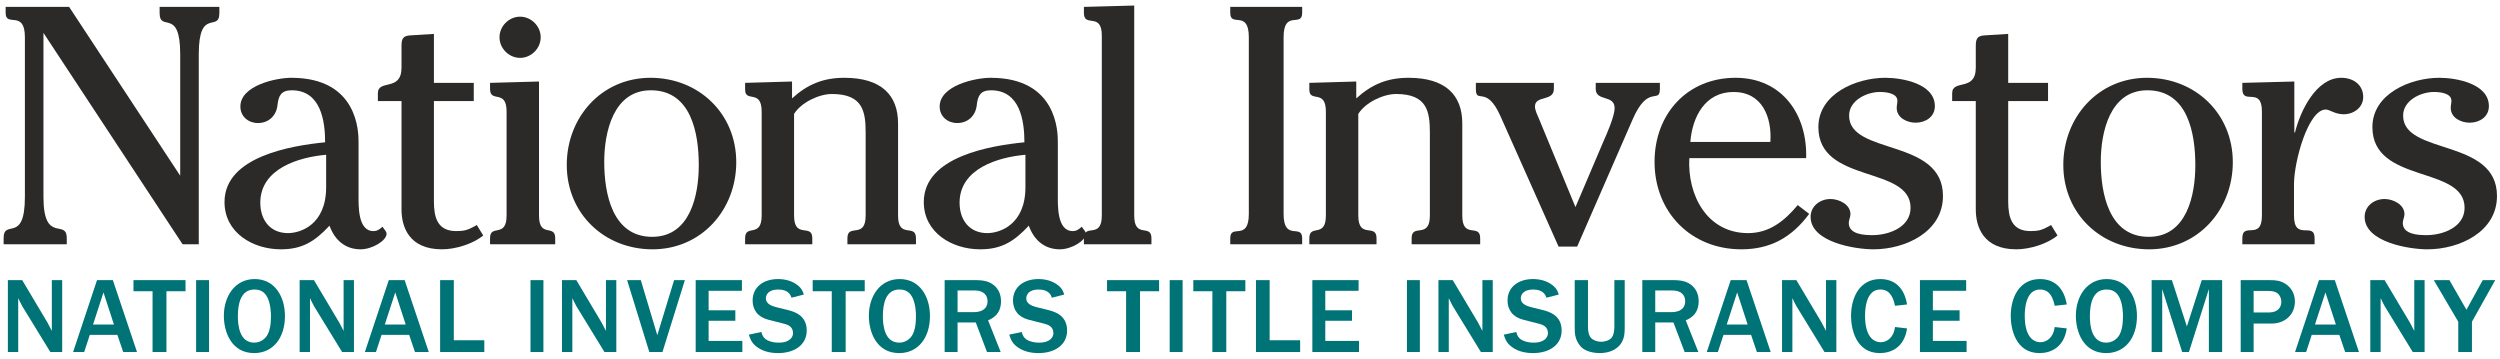
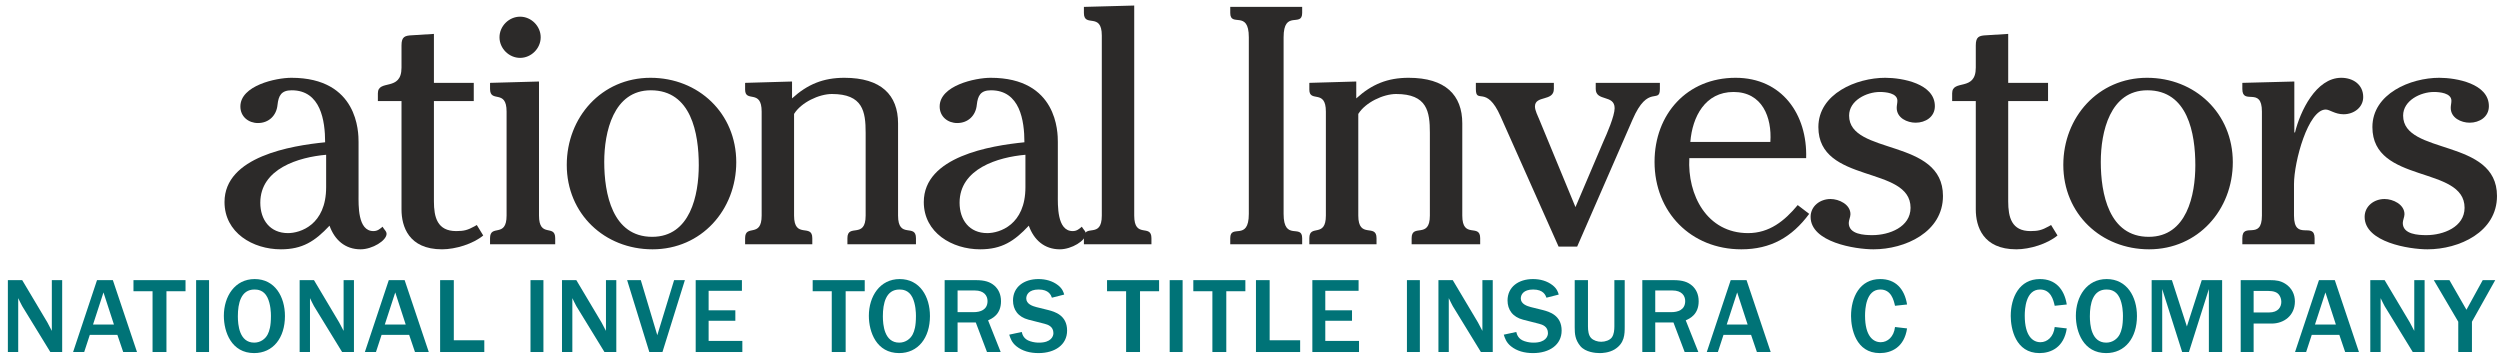
<svg xmlns="http://www.w3.org/2000/svg" width="348px" height="50px" viewBox="0 0 348 50" version="1.1">
  <title>national-investors-logo</title>
  <g id="national-investors-logo" stroke="none" stroke-width="1" fill="none" fill-rule="evenodd">
    <g id="National-Investors" transform="translate(0.504, 0.771)" fill="#2C2A29" fill-rule="nonzero">
-       <path d="M5.546,3.807 L24.91,33.229 L27.166,33.229 L27.166,6.768 C27.166,0.188 30.033,3.807 30.033,1.034 L30.033,0.188 L21.714,0.188 L21.714,1.034 C21.714,3.807 24.581,0.188 24.581,6.768 L24.581,23.688 L9.118,0.188 L0.282,0.188 L0.282,1.034 C0.282,3.102 2.961,0.517 2.961,4.418 L2.961,26.649 C2.961,33.229 0,29.61 0,32.383 L0,33.229 L8.789,33.229 L8.789,32.383 C8.789,29.61 5.546,33.229 5.546,26.649 L5.546,3.807 Z" id="Path" />
      <path d="M44.895,25.286 C44.895,30.55 41.276,31.678 39.584,31.678 C37.093,31.678 35.73,29.845 35.73,27.448 C35.73,22.701 41.088,21.103 44.895,20.774 L44.895,25.286 Z M44.754,19.035 C40.054,19.505 30.748,21.009 30.748,27.354 C30.748,31.631 34.696,33.934 38.597,33.934 C41.605,33.934 43.344,32.806 45.365,30.644 C46.07,32.618 47.527,33.934 49.689,33.934 C51.334,33.934 53.308,32.712 53.308,31.772 C53.308,31.49 53.073,31.255 52.932,31.067 L52.744,30.785 C52.368,31.114 52.039,31.396 51.475,31.396 C49.266,31.396 49.407,27.777 49.407,26.32 L49.407,18.988 C49.407,17.672 49.36,10.058 40.054,10.058 C37.892,10.058 32.957,11.139 32.957,14.053 C32.957,15.463 34.085,16.356 35.401,16.356 C36.905,16.356 37.986,15.322 38.127,13.818 C38.268,12.549 38.644,11.797 40.101,11.797 C44.143,11.797 44.754,16.027 44.754,19.035 Z" id="Shape" />
      <path d="M52.096,13.301 L55.386,13.301 L55.386,28.388 C55.386,30.738 56.373,33.934 61.026,33.934 C62.906,33.934 65.35,33.182 66.76,32.007 L65.867,30.55 L65.538,30.738 C64.598,31.255 64.081,31.396 63,31.396 C60.368,31.396 59.898,29.469 59.898,27.26 L59.898,13.301 L65.444,13.301 L65.444,10.763 L59.898,10.763 L59.898,3.948 L56.89,4.136 C55.856,4.183 55.386,4.324 55.386,5.546 L55.386,8.648 C55.386,12.032 52.096,10.199 52.096,12.22 L52.096,13.301 Z" id="Path" />
      <path d="M74.525,10.575 L67.71,10.763 L67.71,11.609 C67.71,13.63 70.013,11.562 70.013,14.758 L70.013,29.234 C70.013,32.43 67.71,30.362 67.71,32.383 L67.71,33.229 L76.781,33.229 L76.781,32.383 C76.781,30.362 74.525,32.43 74.525,29.234 L74.525,10.575 Z M71.893,1.551 C70.342,1.551 69.026,2.867 69.026,4.418 C69.026,5.969 70.342,7.285 71.893,7.285 C73.444,7.285 74.76,5.969 74.76,4.418 C74.76,2.867 73.444,1.551 71.893,1.551 Z" id="Shape" />
      <path d="M90.045,10.058 C83.23,10.058 78.389,15.557 78.389,22.184 C78.389,28.999 83.653,33.934 90.327,33.934 C97.142,33.934 101.983,28.435 101.983,21.808 C101.983,14.993 96.719,10.058 90.045,10.058 Z M90.092,11.797 C95.732,11.797 96.766,17.813 96.766,22.231 C96.766,26.367 95.591,32.195 90.28,32.195 C84.734,32.195 83.606,26.179 83.606,21.761 C83.606,17.625 84.875,11.797 90.092,11.797 Z" id="Shape" />
      <path d="M103.215,11.703 C103.215,13.583 105.518,11.562 105.518,14.758 L105.518,29.234 C105.518,32.43 103.215,30.362 103.215,32.383 L103.215,33.229 L112.568,33.229 L112.568,32.383 C112.568,30.268 110.03,32.571 110.03,29.234 L110.03,15.087 C111.017,13.489 113.508,12.314 115.294,12.314 C119.618,12.314 119.994,14.758 119.994,17.719 L119.994,29.234 C119.994,32.571 117.456,30.268 117.456,32.383 L117.456,33.229 L126.997,33.229 L126.997,32.383 C126.997,30.268 124.506,32.571 124.506,29.234 L124.506,16.403 C124.506,12.455 122.156,10.058 117.033,10.058 C114.119,10.058 111.91,10.951 109.748,12.925 L109.748,10.575 L103.215,10.763 L103.215,11.703 Z" id="Path" />
      <path d="M142.235,25.286 C142.235,30.55 138.616,31.678 136.924,31.678 C134.433,31.678 133.07,29.845 133.07,27.448 C133.07,22.701 138.428,21.103 142.235,20.774 L142.235,25.286 Z M142.094,19.035 C137.394,19.505 128.088,21.009 128.088,27.354 C128.088,31.631 132.036,33.934 135.937,33.934 C138.945,33.934 140.684,32.806 142.705,30.644 C143.41,32.618 144.867,33.934 147.029,33.934 C148.674,33.934 150.648,32.712 150.648,31.772 C150.648,31.49 150.413,31.255 150.272,31.067 L150.084,30.785 C149.708,31.114 149.379,31.396 148.815,31.396 C146.606,31.396 146.747,27.777 146.747,26.32 L146.747,18.988 C146.747,17.672 146.7,10.058 137.394,10.058 C135.232,10.058 130.297,11.139 130.297,14.053 C130.297,15.463 131.425,16.356 132.741,16.356 C134.245,16.356 135.326,15.322 135.467,13.818 C135.608,12.549 135.984,11.797 137.441,11.797 C141.483,11.797 142.094,16.027 142.094,19.035 Z" id="Shape" />
      <path d="M157.379,0 L150.376,0.188 L150.376,1.034 C150.376,3.149 152.867,0.846 152.867,4.183 L152.867,29.234 C152.867,32.571 150.376,30.268 150.376,32.383 L150.376,33.229 L159.776,33.229 L159.776,32.383 C159.776,30.315 157.379,32.524 157.379,29.234 L157.379,0 Z" id="Path" />
      <path d="M180.758,33.229 L180.758,32.383 C180.758,30.315 178.173,32.9 178.173,28.999 L178.173,4.418 C178.173,0.517 180.758,3.102 180.758,1.034 L180.758,0.188 L170.747,0.188 L170.747,1.034 C170.747,3.102 173.332,0.517 173.332,4.418 L173.332,28.999 C173.332,32.9 170.747,30.315 170.747,32.383 L170.747,33.229 L180.758,33.229 Z" id="Path" />
      <path d="M181.755,11.703 C181.755,13.583 184.058,11.562 184.058,14.758 L184.058,29.234 C184.058,32.43 181.755,30.362 181.755,32.383 L181.755,33.229 L191.108,33.229 L191.108,32.383 C191.108,30.268 188.57,32.571 188.57,29.234 L188.57,15.087 C189.557,13.489 192.048,12.314 193.834,12.314 C198.158,12.314 198.534,14.758 198.534,17.719 L198.534,29.234 C198.534,32.571 195.996,30.268 195.996,32.383 L195.996,33.229 L205.537,33.229 L205.537,32.383 C205.537,30.268 203.046,32.571 203.046,29.234 L203.046,16.403 C203.046,12.455 200.696,10.058 195.573,10.058 C192.659,10.058 190.45,10.951 188.288,12.925 L188.288,10.575 L181.755,10.763 L181.755,11.703 Z" id="Path" />
      <path d="M218.801,28.059 L213.772,15.886 C213.584,15.416 213.161,14.617 213.161,14.053 C213.161,12.455 215.793,13.395 215.793,11.609 L215.793,10.763 L204.936,10.763 L204.936,11.609 C204.936,13.818 206.393,10.951 208.367,15.416 L216.451,33.558 L219.036,33.558 L226.744,15.886 C228.906,10.857 230.551,13.771 230.551,11.609 L230.551,10.763 L221.621,10.763 L221.621,11.609 C221.621,13.395 224.253,12.361 224.253,14.288 C224.253,15.369 223.172,17.86 222.702,18.894 L218.801,28.059 Z" id="Path" />
      <path d="M250.912,21.244 C251.1,15.134 247.528,10.058 241.089,10.058 C234.321,10.058 229.809,15.134 229.809,21.761 C229.809,28.764 234.885,33.934 241.888,33.934 C245.977,33.934 248.938,32.242 251.335,28.999 L249.737,27.777 C247.904,29.986 245.789,31.678 242.828,31.678 C237.094,31.678 234.368,26.367 234.65,21.244 L250.912,21.244 Z M234.791,18.988 C235.073,15.463 236.859,12.032 240.807,12.032 C244.802,12.032 246.165,15.557 245.93,18.988 L234.791,18.988 Z" id="Shape" />
      <path d="M260.275,33.934 C264.693,33.934 269.957,31.537 269.957,26.508 C269.957,18.424 256.891,20.868 256.891,15.322 C256.891,13.207 259.335,12.032 261.168,12.032 C261.967,12.032 263.612,12.173 263.612,13.254 C263.612,13.583 263.518,13.912 263.518,14.241 C263.518,15.651 264.975,16.309 266.15,16.309 C267.513,16.309 268.829,15.51 268.829,14.006 C268.829,10.857 264.27,10.058 261.92,10.058 C257.925,10.058 252.614,12.267 252.614,16.92 C252.614,24.863 265.445,22.231 265.445,28.153 C265.445,30.832 262.484,31.96 260.134,31.96 C259.006,31.96 256.844,31.866 256.844,30.268 C256.844,29.892 257.079,29.422 257.079,29.046 C257.079,27.683 255.481,26.931 254.306,26.931 C252.849,26.931 251.533,27.918 251.533,29.422 C251.533,32.947 257.737,33.934 260.275,33.934 Z" id="Path" />
      <path d="M271.236,13.301 L274.526,13.301 L274.526,28.388 C274.526,30.738 275.513,33.934 280.166,33.934 C282.046,33.934 284.49,33.182 285.9,32.007 L285.007,30.55 L284.678,30.738 C283.738,31.255 283.221,31.396 282.14,31.396 C279.508,31.396 279.038,29.469 279.038,27.26 L279.038,13.301 L284.584,13.301 L284.584,10.763 L279.038,10.763 L279.038,3.948 L276.03,4.136 C274.996,4.183 274.526,4.324 274.526,5.546 L274.526,8.648 C274.526,12.032 271.236,10.199 271.236,12.22 L271.236,13.301 Z" id="Path" />
      <path d="M298.365,10.058 C291.55,10.058 286.709,15.557 286.709,22.184 C286.709,28.999 291.973,33.934 298.647,33.934 C305.462,33.934 310.303,28.435 310.303,21.808 C310.303,14.993 305.039,10.058 298.365,10.058 Z M298.412,11.797 C304.052,11.797 305.086,17.813 305.086,22.231 C305.086,26.367 303.911,32.195 298.6,32.195 C293.054,32.195 291.926,26.179 291.926,21.761 C291.926,17.625 293.195,11.797 298.412,11.797 Z" id="Shape" />
      <path d="M318.867,10.575 L311.629,10.763 L311.629,11.609 C311.629,13.959 314.355,11.186 314.355,14.758 L314.355,29.234 C314.355,32.806 311.629,30.033 311.629,32.383 L311.629,33.229 L321.687,33.229 L321.687,32.383 C321.687,29.986 318.82,32.9 318.82,29.234 L318.82,24.863 C318.82,21.714 320.794,14.476 323.238,14.476 C323.802,14.476 324.507,15.134 325.729,15.134 C327.139,15.134 328.455,14.194 328.455,12.737 C328.455,10.998 327.045,10.058 325.4,10.058 C321.875,10.058 319.666,14.758 318.961,17.672 L318.867,17.672 L318.867,10.575 Z" id="Path" />
      <path d="M337.395,33.934 C341.813,33.934 347.077,31.537 347.077,26.508 C347.077,18.424 334.011,20.868 334.011,15.322 C334.011,13.207 336.455,12.032 338.288,12.032 C339.087,12.032 340.732,12.173 340.732,13.254 C340.732,13.583 340.638,13.912 340.638,14.241 C340.638,15.651 342.095,16.309 343.27,16.309 C344.633,16.309 345.949,15.51 345.949,14.006 C345.949,10.857 341.39,10.058 339.04,10.058 C335.045,10.058 329.734,12.267 329.734,16.92 C329.734,24.863 342.565,22.231 342.565,28.153 C342.565,30.832 339.604,31.96 337.254,31.96 C336.126,31.96 333.964,31.866 333.964,30.268 C333.964,29.892 334.199,29.422 334.199,29.046 C334.199,27.683 332.601,26.931 331.426,26.931 C329.969,26.931 328.653,27.918 328.653,29.422 C328.653,32.947 334.857,33.934 337.395,33.934 Z" id="Path" />
    </g>
    <g id="National-Investors-T" transform="translate(1.095, 38.845)" fill="#007377" fill-rule="nonzero">
      <path d="M7.56,0.15 L6.12,0.15 L6.12,7.215 C5.775,6.555 5.535,6.12 5.505,6.045 L1.995,0.15 L0,0.15 L0,10.155 L1.44,10.155 L1.44,2.655 C1.53,2.835 1.89,3.6 1.995,3.765 L5.91,10.155 L7.56,10.155 L7.56,0.15 Z" id="Path" />
      <path d="M14.615,0.15 L12.41,0.15 L9.08,10.155 L10.625,10.155 L11.405,7.77 L15.245,7.77 L16.055,10.155 L17.975,10.155 L14.615,0.15 Z M11.855,6.33 L13.31,1.86 L14.765,6.33 L11.855,6.33 Z" id="Shape" />
      <polygon id="Path" points="22.075 10.155 22.075 1.695 24.73 1.695 24.73 0.15 17.485 0.15 17.485 1.695 20.14 1.695 20.14 10.155" />
      <polygon id="Path" points="28.005 10.155 28.005 0.15 26.205 0.15 26.205 10.155" />
      <path d="M38.57,5.145 C38.57,2.46 37.175,0 34.355,0 C31.595,0 30.065,2.415 30.065,5.115 C30.065,7.38 31.13,10.305 34.28,10.305 C36.905,10.305 38.57,8.205 38.57,5.145 Z M36.62,5.13 C36.62,6.555 36.41,7.215 36.17,7.695 C35.87,8.295 35.195,8.85 34.295,8.85 C32.21,8.85 32.015,6.36 32.015,5.175 C32.015,3.39 32.435,1.455 34.325,1.455 C34.73,1.455 35.615,1.515 36.125,2.55 C36.59,3.495 36.62,4.725 36.62,5.13 Z" id="Shape" />
      <path d="M48.175,0.15 L46.735,0.15 L46.735,7.215 C46.39,6.555 46.15,6.12 46.12,6.045 L42.61,0.15 L40.615,0.15 L40.615,10.155 L42.055,10.155 L42.055,2.655 C42.145,2.835 42.505,3.6 42.61,3.765 L46.525,10.155 L48.175,10.155 L48.175,0.15 Z" id="Path" />
      <path d="M55.23,0.15 L53.025,0.15 L49.695,10.155 L51.24,10.155 L52.02,7.77 L55.86,7.77 L56.67,10.155 L58.59,10.155 L55.23,0.15 Z M52.47,6.33 L53.925,1.86 L55.38,6.33 L52.47,6.33 Z" id="Shape" />
      <polygon id="Path" points="66.32 10.155 66.32 8.52 62.075 8.52 62.075 0.15 60.17 0.15 60.17 10.155" />
      <polygon id="Path" points="74.55 10.155 74.55 0.15 72.75 0.15 72.75 10.155" />
      <path d="M84.695,0.15 L83.255,0.15 L83.255,7.215 C82.91,6.555 82.67,6.12 82.64,6.045 L79.13,0.15 L77.135,0.15 L77.135,10.155 L78.575,10.155 L78.575,2.655 C78.665,2.835 79.025,3.6 79.13,3.765 L83.045,10.155 L84.695,10.155 L84.695,0.15 Z" id="Path" />
      <polygon id="Path" points="91.12 10.155 94.24 0.15 92.74 0.15 90.4 7.815 88.105 0.15 86.2 0.15 89.29 10.155" />
      <polygon id="Path" points="102.24 10.155 102.24 8.61 97.545 8.61 97.545 5.805 101.265 5.805 101.265 4.35 97.545 4.35 97.545 1.635 102.18 1.635 102.18 0.15 95.745 0.15 95.745 10.155" />
-       <path d="M103.145,7.74 C103.295,8.205 103.475,8.82 104.15,9.36 C104.975,10.02 106.025,10.305 107.225,10.305 C109.505,10.305 111.2,9.15 111.2,7.17 C111.2,5.025 109.46,4.545 108.605,4.32 L106.91,3.9 C106.4,3.765 105.515,3.48 105.515,2.7 C105.515,2.19 105.86,1.455 107.24,1.455 C108.665,1.455 108.965,2.25 109.085,2.595 L110.795,2.16 C110.705,1.83 110.555,1.35 109.955,0.87 C109.175,0.255 108.2,0 107.21,0 C105.2,0 103.67,1.095 103.67,2.985 C103.67,4.26 104.375,5.28 105.83,5.655 L108.065,6.225 C108.515,6.345 109.295,6.585 109.295,7.53 C109.295,7.98 108.965,8.85 107.3,8.85 C106.97,8.85 106.55,8.82 106.055,8.655 C105.155,8.37 104.975,7.725 104.885,7.365 L103.145,7.74 Z" id="Path" />
      <polygon id="Path" points="116.62 10.155 116.62 1.695 119.275 1.695 119.275 0.15 112.03 0.15 112.03 1.695 114.685 1.695 114.685 10.155" />
      <path d="M128.355,5.145 C128.355,2.46 126.96,0 124.14,0 C121.38,0 119.85,2.415 119.85,5.115 C119.85,7.38 120.915,10.305 124.065,10.305 C126.69,10.305 128.355,8.205 128.355,5.145 Z M126.405,5.13 C126.405,6.555 126.195,7.215 125.955,7.695 C125.655,8.295 124.98,8.85 124.08,8.85 C121.995,8.85 121.8,6.36 121.8,5.175 C121.8,3.39 122.22,1.455 124.11,1.455 C124.515,1.455 125.4,1.515 125.91,2.55 C126.375,3.495 126.405,4.725 126.405,5.13 Z" id="Shape" />
      <path d="M138.2,10.155 L136.445,5.745 C136.955,5.52 138.245,4.965 138.245,3.09 C138.245,2.07 137.855,1.395 137.345,0.93 C136.73,0.39 135.98,0.15 134.735,0.15 L130.4,0.15 L130.4,10.155 L132.2,10.155 L132.2,6.045 L134.735,6.045 L136.295,10.155 L138.2,10.155 Z M132.2,1.59 L134.6,1.59 C135.875,1.59 136.37,2.31 136.37,3.06 C136.37,4.305 135.335,4.605 134.45,4.605 L132.2,4.605 L132.2,1.59 Z" id="Shape" />
      <path d="M139.39,7.74 C139.54,8.205 139.72,8.82 140.395,9.36 C141.22,10.02 142.27,10.305 143.47,10.305 C145.75,10.305 147.445,9.15 147.445,7.17 C147.445,5.025 145.705,4.545 144.85,4.32 L143.155,3.9 C142.645,3.765 141.76,3.48 141.76,2.7 C141.76,2.19 142.105,1.455 143.485,1.455 C144.91,1.455 145.21,2.25 145.33,2.595 L147.04,2.16 C146.95,1.83 146.8,1.35 146.2,0.87 C145.42,0.255 144.445,0 143.455,0 C141.445,0 139.915,1.095 139.915,2.985 C139.915,4.26 140.62,5.28 142.075,5.655 L144.31,6.225 C144.76,6.345 145.54,6.585 145.54,7.53 C145.54,7.98 145.21,8.85 143.545,8.85 C143.215,8.85 142.795,8.82 142.3,8.655 C141.4,8.37 141.22,7.725 141.13,7.365 L139.39,7.74 Z" id="Path" />
      <polygon id="Path" points="157.595 10.155 157.595 1.695 160.25 1.695 160.25 0.15 153.005 0.15 153.005 1.695 155.66 1.695 155.66 10.155" />
      <polygon id="Path" points="163.525 10.155 163.525 0.15 161.725 0.15 161.725 10.155" />
      <polygon id="Path" points="169.605 10.155 169.605 1.695 172.26 1.695 172.26 0.15 165.015 0.15 165.015 1.695 167.67 1.695 167.67 10.155" />
      <polygon id="Path" points="179.885 10.155 179.885 8.52 175.64 8.52 175.64 0.15 173.735 0.15 173.735 10.155" />
      <polygon id="Path" points="188.08 10.155 188.08 8.61 183.385 8.61 183.385 5.805 187.105 5.805 187.105 4.35 183.385 4.35 183.385 1.635 188.02 1.635 188.02 0.15 181.585 0.15 181.585 10.155" />
      <polygon id="Path" points="196.55 10.155 196.55 0.15 194.75 0.15 194.75 10.155" />
      <path d="M206.695,0.15 L205.255,0.15 L205.255,7.215 C204.91,6.555 204.67,6.12 204.64,6.045 L201.13,0.15 L199.135,0.15 L199.135,10.155 L200.575,10.155 L200.575,2.655 C200.665,2.835 201.025,3.6 201.13,3.765 L205.045,10.155 L206.695,10.155 L206.695,0.15 Z" id="Path" />
      <path d="M208.23,7.74 C208.38,8.205 208.56,8.82 209.235,9.36 C210.06,10.02 211.11,10.305 212.31,10.305 C214.59,10.305 216.285,9.15 216.285,7.17 C216.285,5.025 214.545,4.545 213.69,4.32 L211.995,3.9 C211.485,3.765 210.6,3.48 210.6,2.7 C210.6,2.19 210.945,1.455 212.325,1.455 C213.75,1.455 214.05,2.25 214.17,2.595 L215.88,2.16 C215.79,1.83 215.64,1.35 215.04,0.87 C214.26,0.255 213.285,0 212.295,0 C210.285,0 208.755,1.095 208.755,2.985 C208.755,4.26 209.46,5.28 210.915,5.655 L213.15,6.225 C213.6,6.345 214.38,6.585 214.38,7.53 C214.38,7.98 214.05,8.85 212.385,8.85 C212.055,8.85 211.635,8.82 211.14,8.655 C210.24,8.37 210.06,7.725 209.97,7.365 L208.23,7.74 Z" id="Path" />
      <path d="M225.065,0.15 L223.625,0.15 L223.625,6.585 C223.625,7.065 223.58,7.695 223.28,8.115 C223.01,8.505 222.365,8.73 221.795,8.73 C221.285,8.73 220.715,8.55 220.385,8.205 C220.025,7.83 219.95,7.17 219.95,6.585 L219.95,0.15 L218.105,0.15 L218.105,6.72 C218.105,7.605 218.15,8.445 218.9,9.345 C219.62,10.185 220.985,10.305 221.585,10.305 C221.9,10.305 222.86,10.275 223.655,9.795 C225.065,8.925 225.065,7.68 225.065,6.585 L225.065,0.15 Z" id="Path" />
      <path d="M235.315,10.155 L233.56,5.745 C234.07,5.52 235.36,4.965 235.36,3.09 C235.36,2.07 234.97,1.395 234.46,0.93 C233.845,0.39 233.095,0.15 231.85,0.15 L227.515,0.15 L227.515,10.155 L229.315,10.155 L229.315,6.045 L231.85,6.045 L233.41,10.155 L235.315,10.155 Z M229.315,1.59 L231.715,1.59 C232.99,1.59 233.485,2.31 233.485,3.06 C233.485,4.305 232.45,4.605 231.565,4.605 L229.315,4.605 L229.315,1.59 Z" id="Shape" />
      <path d="M242.025,0.15 L239.82,0.15 L236.49,10.155 L238.035,10.155 L238.815,7.77 L242.655,7.77 L243.465,10.155 L245.385,10.155 L242.025,0.15 Z M239.265,6.33 L240.72,1.86 L242.175,6.33 L239.265,6.33 Z" id="Shape" />
-       <path d="M254.525,0.15 L253.085,0.15 L253.085,7.215 C252.74,6.555 252.5,6.12 252.47,6.045 L248.96,0.15 L246.965,0.15 L246.965,10.155 L248.405,10.155 L248.405,2.655 C248.495,2.835 248.855,3.6 248.96,3.765 L252.875,10.155 L254.525,10.155 L254.525,0.15 Z" id="Path" />
      <path d="M262.69,6.675 C262.54,8.04 261.655,8.79 260.71,8.79 C259.66,8.79 258.52,7.965 258.52,5.1 C258.52,4.2 258.64,1.455 260.65,1.455 C262.165,1.455 262.51,2.925 262.69,3.72 L264.37,3.54 C264.01,1.35 262.765,0 260.635,0 C257.77,0 256.57,2.55 256.57,5.145 C256.57,6.87 257.215,10.305 260.575,10.305 C262.165,10.305 263.98,9.51 264.37,6.87 L262.69,6.675 Z" id="Path" />
-       <polygon id="Path" points="272.655 10.155 272.655 8.61 267.96 8.61 267.96 5.805 271.68 5.805 271.68 4.35 267.96 4.35 267.96 1.635 272.595 1.635 272.595 0.15 266.16 0.15 266.16 10.155" />
      <path d="M284.92,6.675 C284.77,8.04 283.885,8.79 282.94,8.79 C281.89,8.79 280.75,7.965 280.75,5.1 C280.75,4.2 280.87,1.455 282.88,1.455 C284.395,1.455 284.74,2.925 284.92,3.72 L286.6,3.54 C286.24,1.35 284.995,0 282.865,0 C280,0 278.8,2.55 278.8,5.145 C278.8,6.87 279.445,10.305 282.805,10.305 C284.395,10.305 286.21,9.51 286.6,6.87 L284.92,6.675 Z" id="Path" />
      <path d="M296.37,5.145 C296.37,2.46 294.975,0 292.155,0 C289.395,0 287.865,2.415 287.865,5.115 C287.865,7.38 288.93,10.305 292.08,10.305 C294.705,10.305 296.37,8.205 296.37,5.145 Z M294.42,5.13 C294.42,6.555 294.21,7.215 293.97,7.695 C293.67,8.295 292.995,8.85 292.095,8.85 C290.01,8.85 289.815,6.36 289.815,5.175 C289.815,3.39 290.235,1.455 292.125,1.455 C292.53,1.455 293.415,1.515 293.925,2.55 C294.39,3.495 294.42,4.725 294.42,5.13 Z" id="Shape" />
      <polygon id="Path" points="308.225 10.155 308.225 0.15 305.39 0.15 303.32 6.6 301.235 0.15 298.415 0.15 298.415 10.155 299.885 10.155 299.885 1.395 302.66 10.155 303.605 10.155 306.38 1.395 306.38 10.155" />
      <path d="M312.61,10.155 L312.61,6.195 L315.115,6.195 C316.825,6.195 318.355,5.085 318.355,3.12 C318.355,2.19 317.965,1.245 317.005,0.645 C316.345,0.24 315.76,0.15 314.905,0.15 L310.81,0.15 L310.81,10.155 L312.61,10.155 Z M312.61,1.65 L314.59,1.65 C315.4,1.65 315.925,1.83 316.195,2.265 C316.315,2.445 316.465,2.76 316.465,3.165 C316.465,3.855 316.06,4.65 314.755,4.65 L312.61,4.65 L312.61,1.65 Z" id="Shape" />
      <path d="M323.91,0.15 L321.705,0.15 L318.375,10.155 L319.92,10.155 L320.7,7.77 L324.54,7.77 L325.35,10.155 L327.27,10.155 L323.91,0.15 Z M321.15,6.33 L322.605,1.86 L324.06,6.33 L321.15,6.33 Z" id="Shape" />
      <path d="M336.41,0.15 L334.97,0.15 L334.97,7.215 C334.625,6.555 334.385,6.12 334.355,6.045 L330.845,0.15 L328.85,0.15 L328.85,10.155 L330.29,10.155 L330.29,2.655 C330.38,2.835 330.74,3.6 330.845,3.765 L334.76,10.155 L336.41,10.155 L336.41,0.15 Z" id="Path" />
      <polygon id="Path" points="343 10.155 343 5.94 346.24 0.15 344.5 0.15 342.235 4.275 339.865 0.15 337.69 0.15 341.095 5.94 341.095 10.155" />
    </g>
  </g>
</svg>